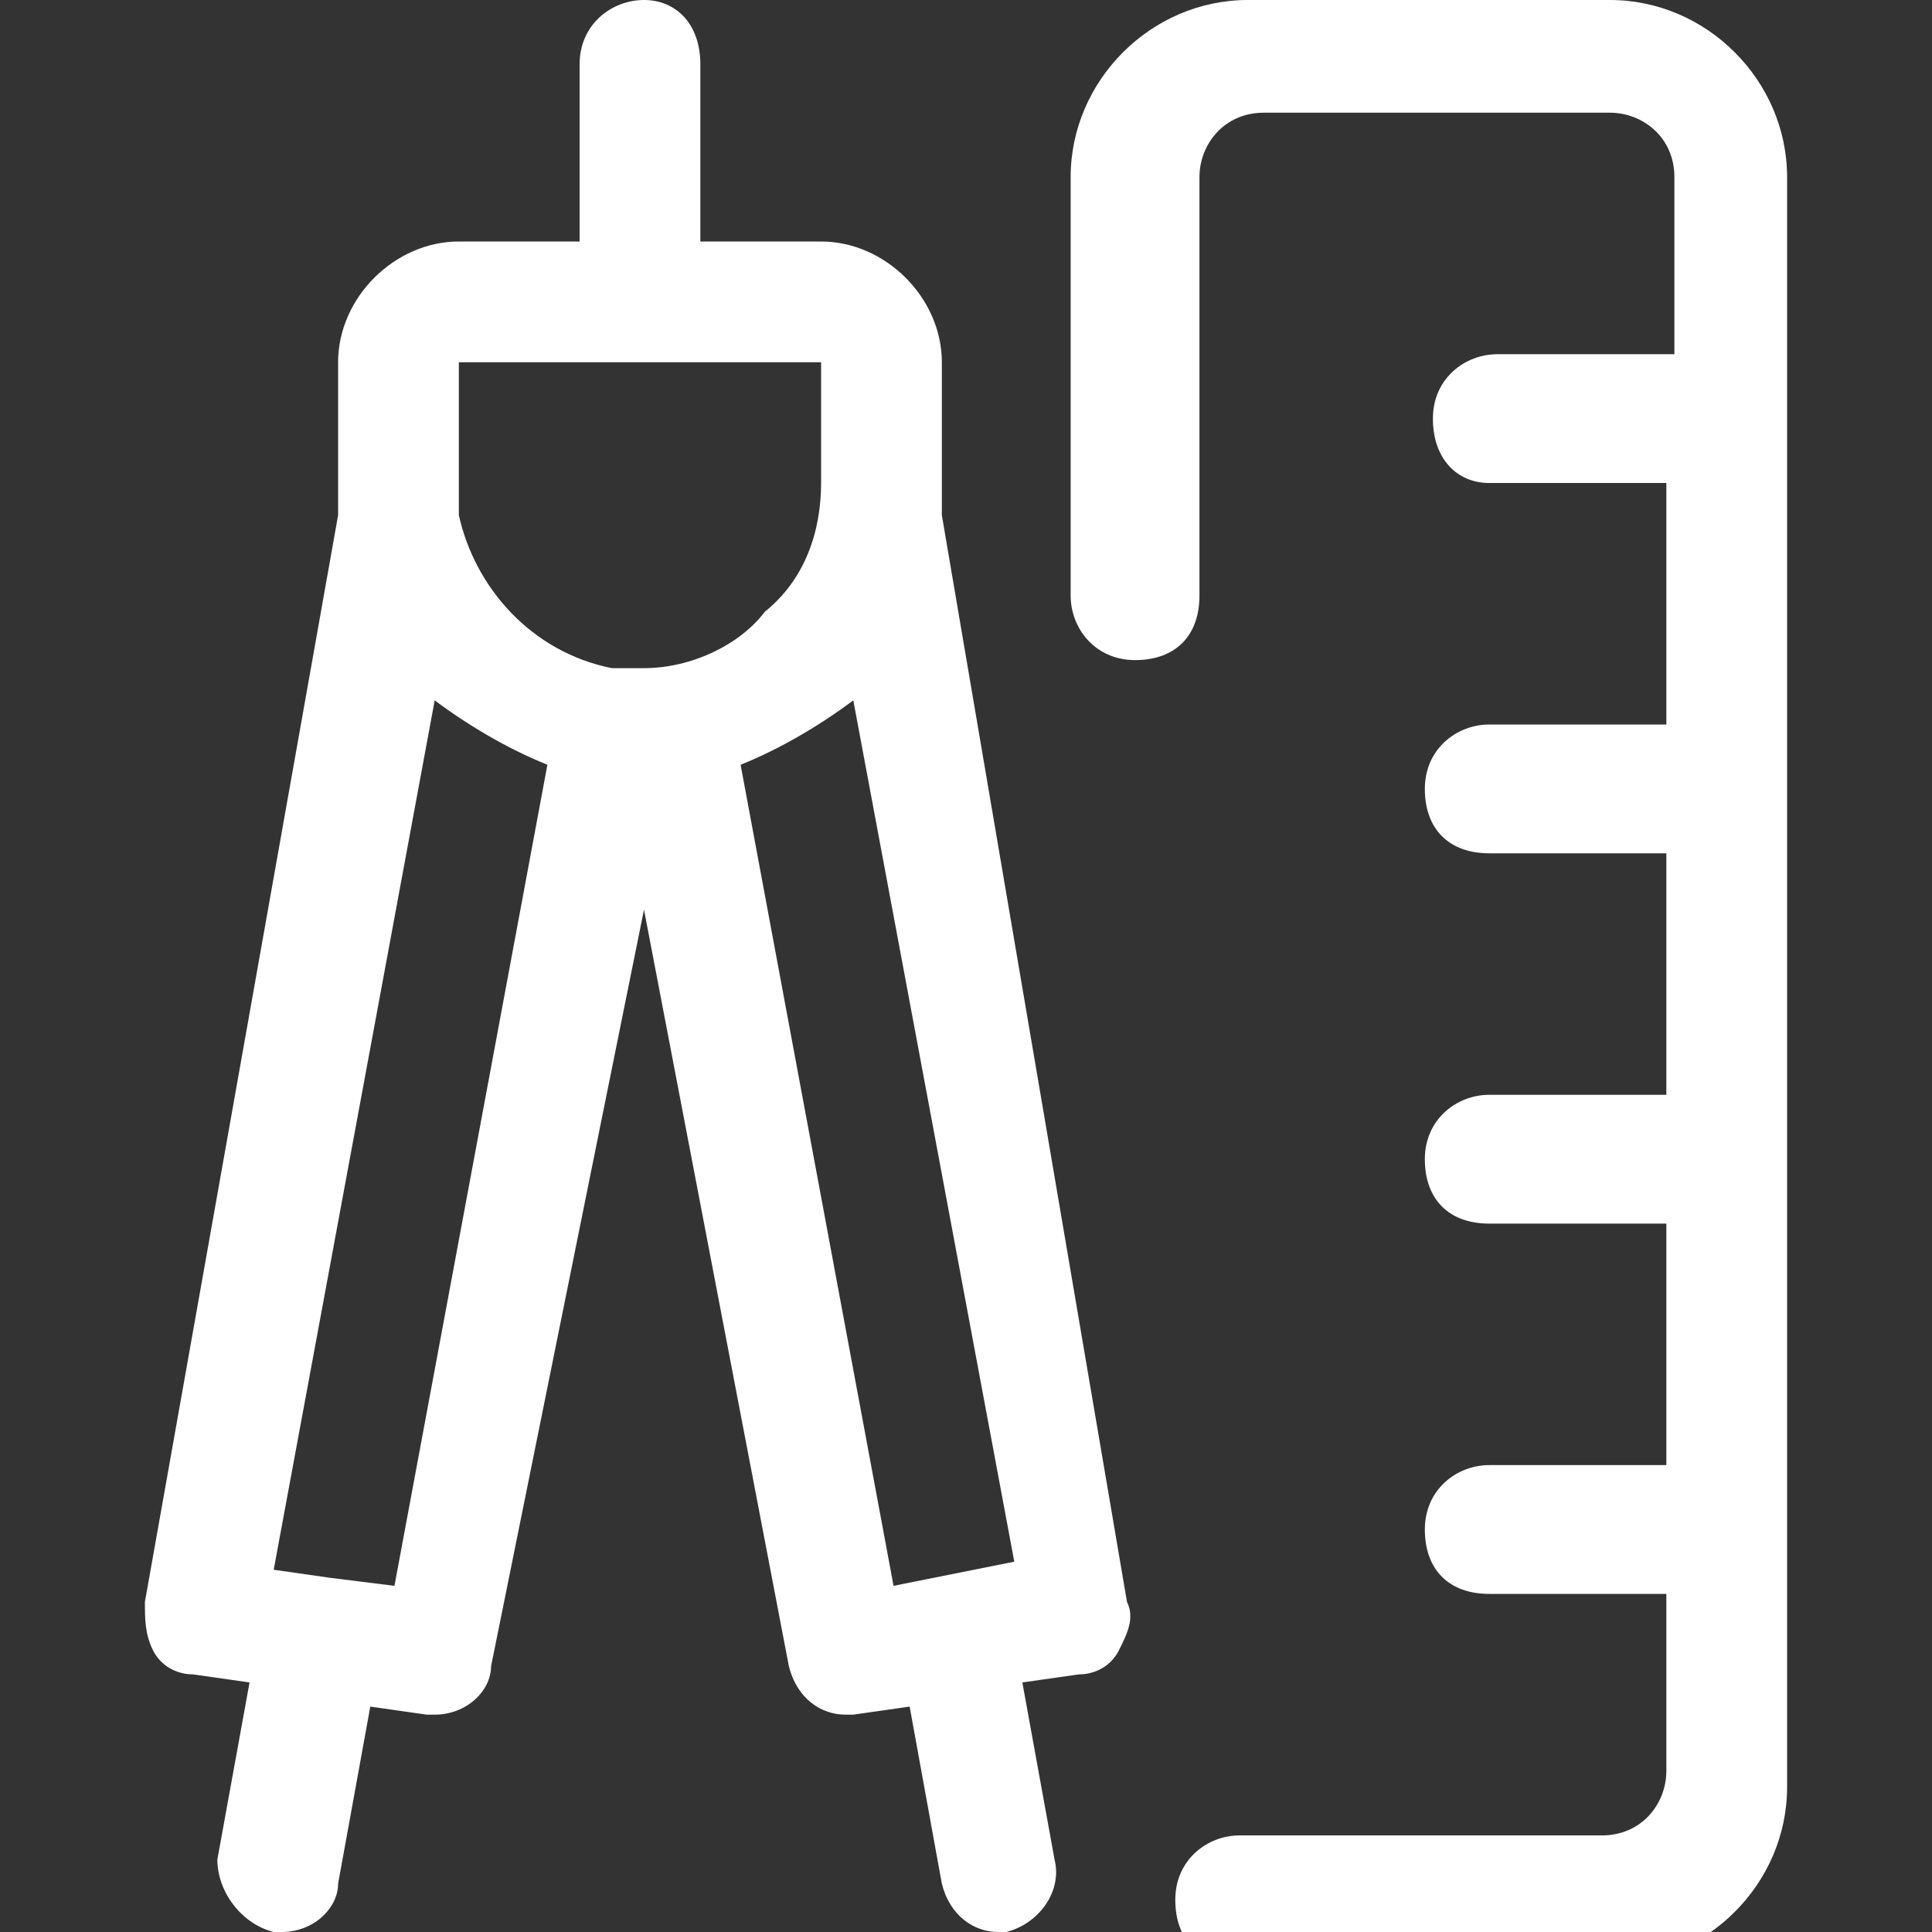
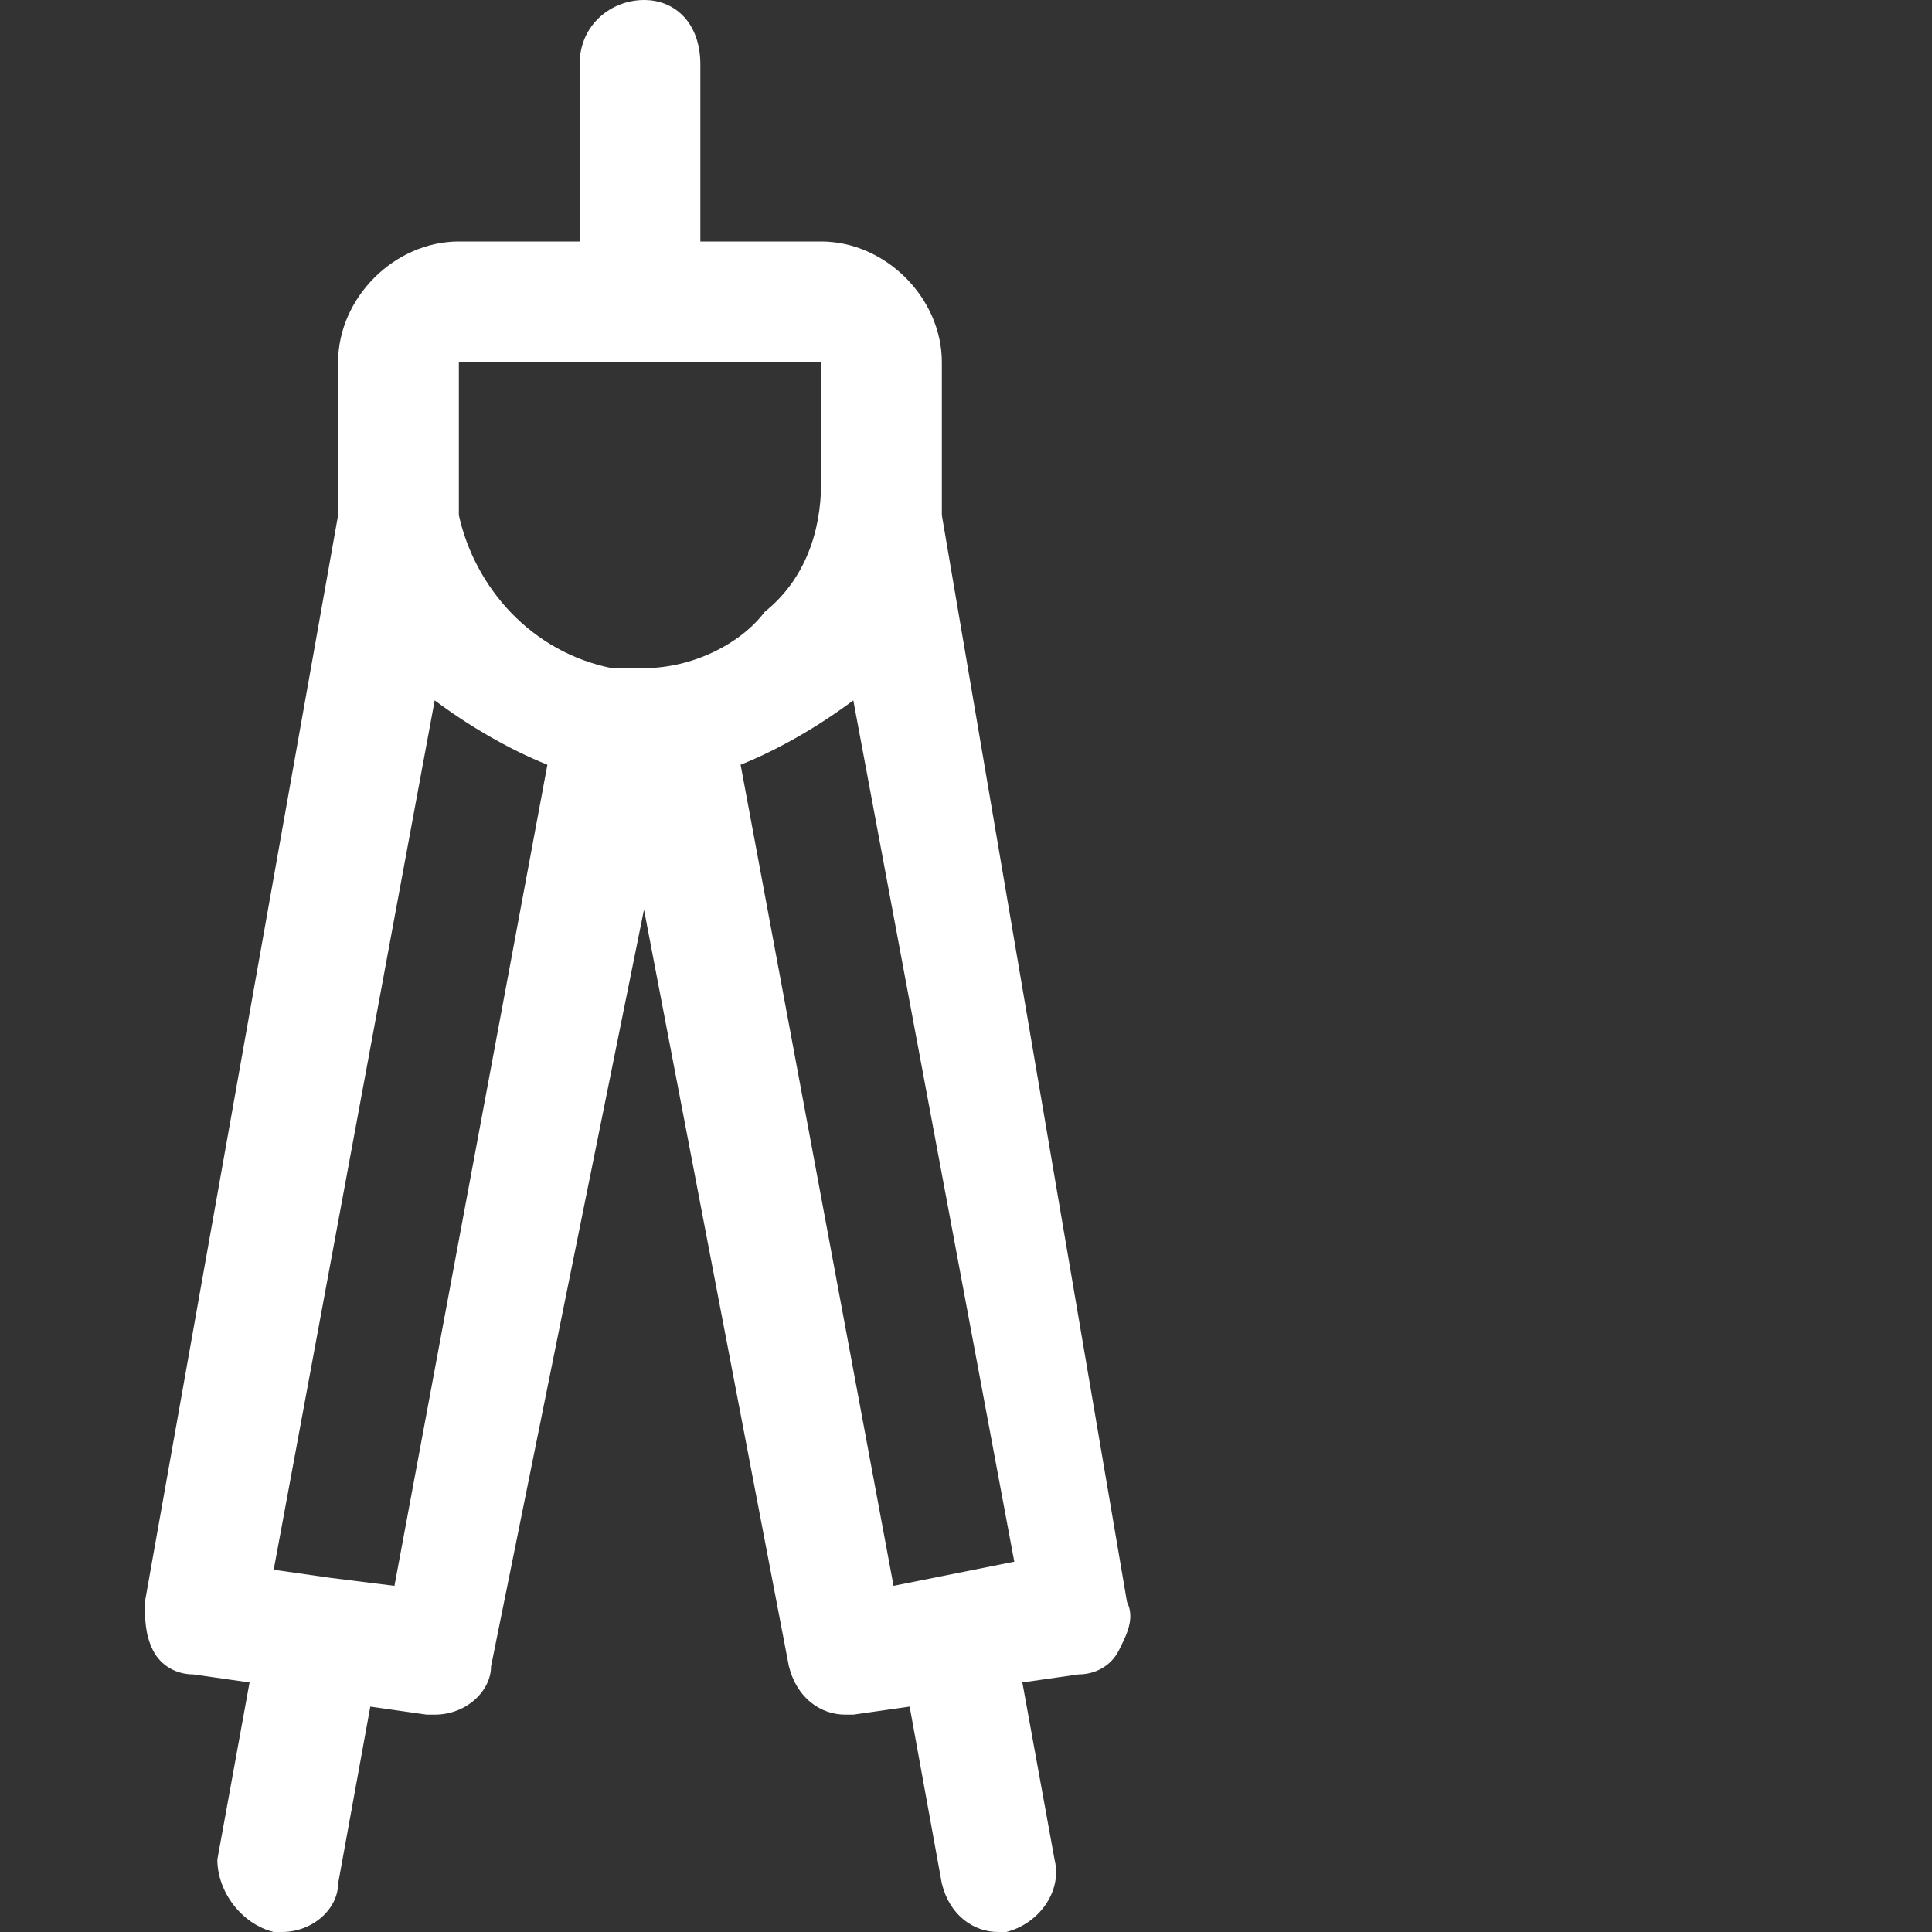
<svg xmlns="http://www.w3.org/2000/svg" width="100%" height="100%" viewBox="0 0 24 24" version="1.1" xml:space="preserve" style="fill-rule:evenodd;clip-rule:evenodd;stroke-linejoin:round;stroke-miterlimit:2;">
  <rect x="0" y="0" width="24" height="24" fill="#333333" stroke="none" />
  <g>
    <path d="M11.7,6.4L11.7,4.5C11.7,3.7 11,3 10.2,3L8.7,3L8.7,0.8C8.7,0.3 8.4,0 8,0C7.6,0 7.2,0.3 7.2,0.8L7.2,3L5.7,3C4.9,3 4.2,3.7 4.2,4.5L4.2,6.4L1.8,19.9C1.8,20.1 1.8,20.3 1.9,20.5C2,20.7 2.2,20.8 2.4,20.8L3.1,20.9L2.7,23.1C2.7,23.5 3,23.9 3.4,24L3.5,24C3.9,24 4.2,23.7 4.2,23.4L4.6,21.2L5.3,21.3L5.4,21.3C5.8,21.3 6.1,21 6.1,20.7L8,11.3L9.8,20.7C9.9,21.1 10.2,21.3 10.5,21.3L10.6,21.3L11.3,21.2L11.7,23.4C11.8,23.8 12.1,24 12.4,24L12.5,24C12.9,23.9 13.2,23.5 13.1,23.1L12.7,20.9L13.4,20.8C13.6,20.8 13.8,20.7 13.9,20.5C14,20.3 14.1,20.1 14,19.9L11.7,6.4ZM5.7,4.5L10.2,4.5L10.2,6C10.2,6.6 10,7.2 9.5,7.6C9.2,8 8.6,8.3 8,8.3L7.6,8.3C6.6,8.1 5.9,7.3 5.7,6.4L5.7,4.5ZM4.9,19.7L4.1,19.6L3.4,19.5L5.4,8.7C5.8,9 6.3,9.3 6.8,9.5L4.9,19.7ZM11.1,19.7L9.2,9.5C9.7,9.3 10.2,9 10.6,8.7L12.6,19.4L11.1,19.7Z" style="fill:white;fill-rule:nonzero;" />
-     <path d="M20,0L15.5,0C14.3,0 13.3,1 13.3,2.2L13.3,7.4C13.3,7.8 13.6,8.2 14.1,8.2C14.6,8.2 14.9,7.9 14.9,7.4L14.9,2.2C14.9,1.8 15.2,1.4 15.7,1.4L20,1.4C20.4,1.4 20.8,1.7 20.8,2.2L20.8,4.4L18.6,4.4C18.2,4.4 17.8,4.7 17.8,5.2C17.8,5.7 18.1,6 18.5,6L20.7,6L20.7,9L18.5,9C18.1,9 17.7,9.3 17.7,9.8C17.7,10.3 18,10.6 18.5,10.6L20.7,10.6L20.7,13.6L18.5,13.6C18.1,13.6 17.7,13.9 17.7,14.4C17.7,14.9 18,15.2 18.5,15.2L20.7,15.2L20.7,18.2L18.5,18.2C18.1,18.2 17.7,18.5 17.7,19C17.7,19.5 18,19.8 18.5,19.8L20.7,19.8L20.7,22C20.7,22.4 20.4,22.8 19.9,22.8L15.4,22.8C15,22.8 14.6,23.1 14.6,23.6C14.6,24.1 14.9,24.4 15.4,24.4L20,24.4C21.2,24.4 22.2,23.4 22.2,22.2L22.2,2.2C22.2,1 21.2,0 20,0Z" style="fill:white;fill-rule:nonzero;" />
  </g>
</svg>